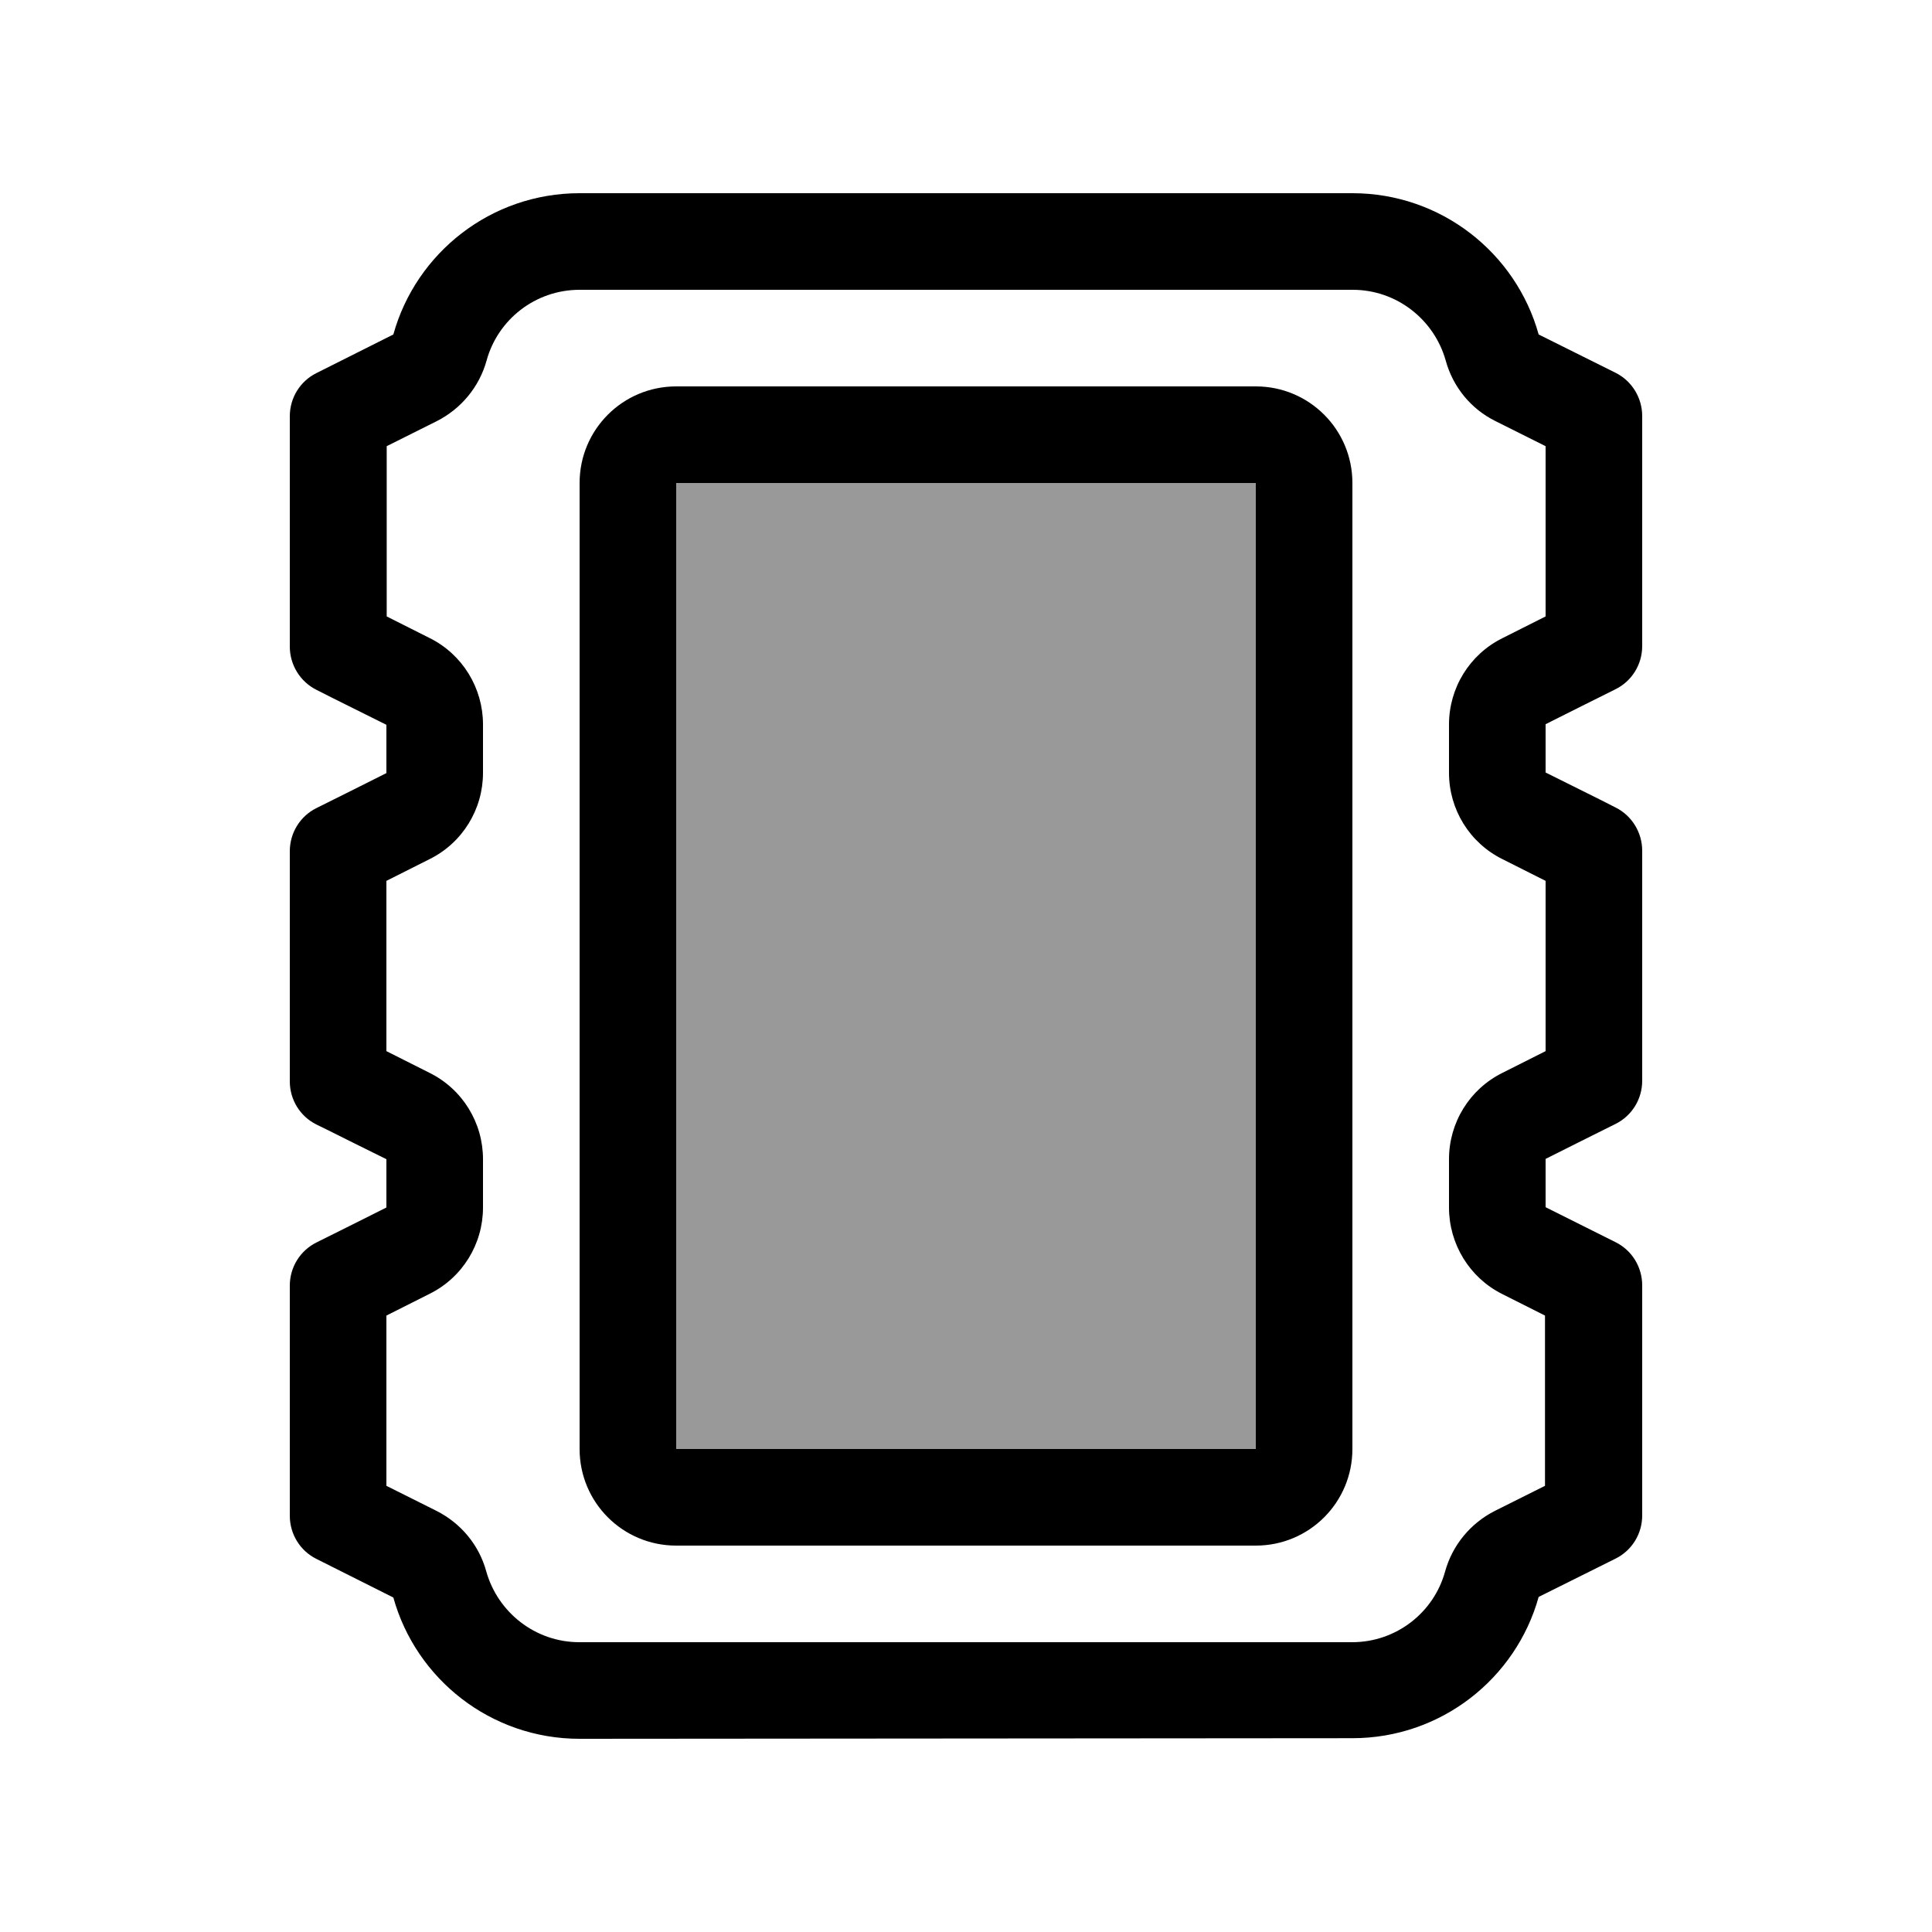
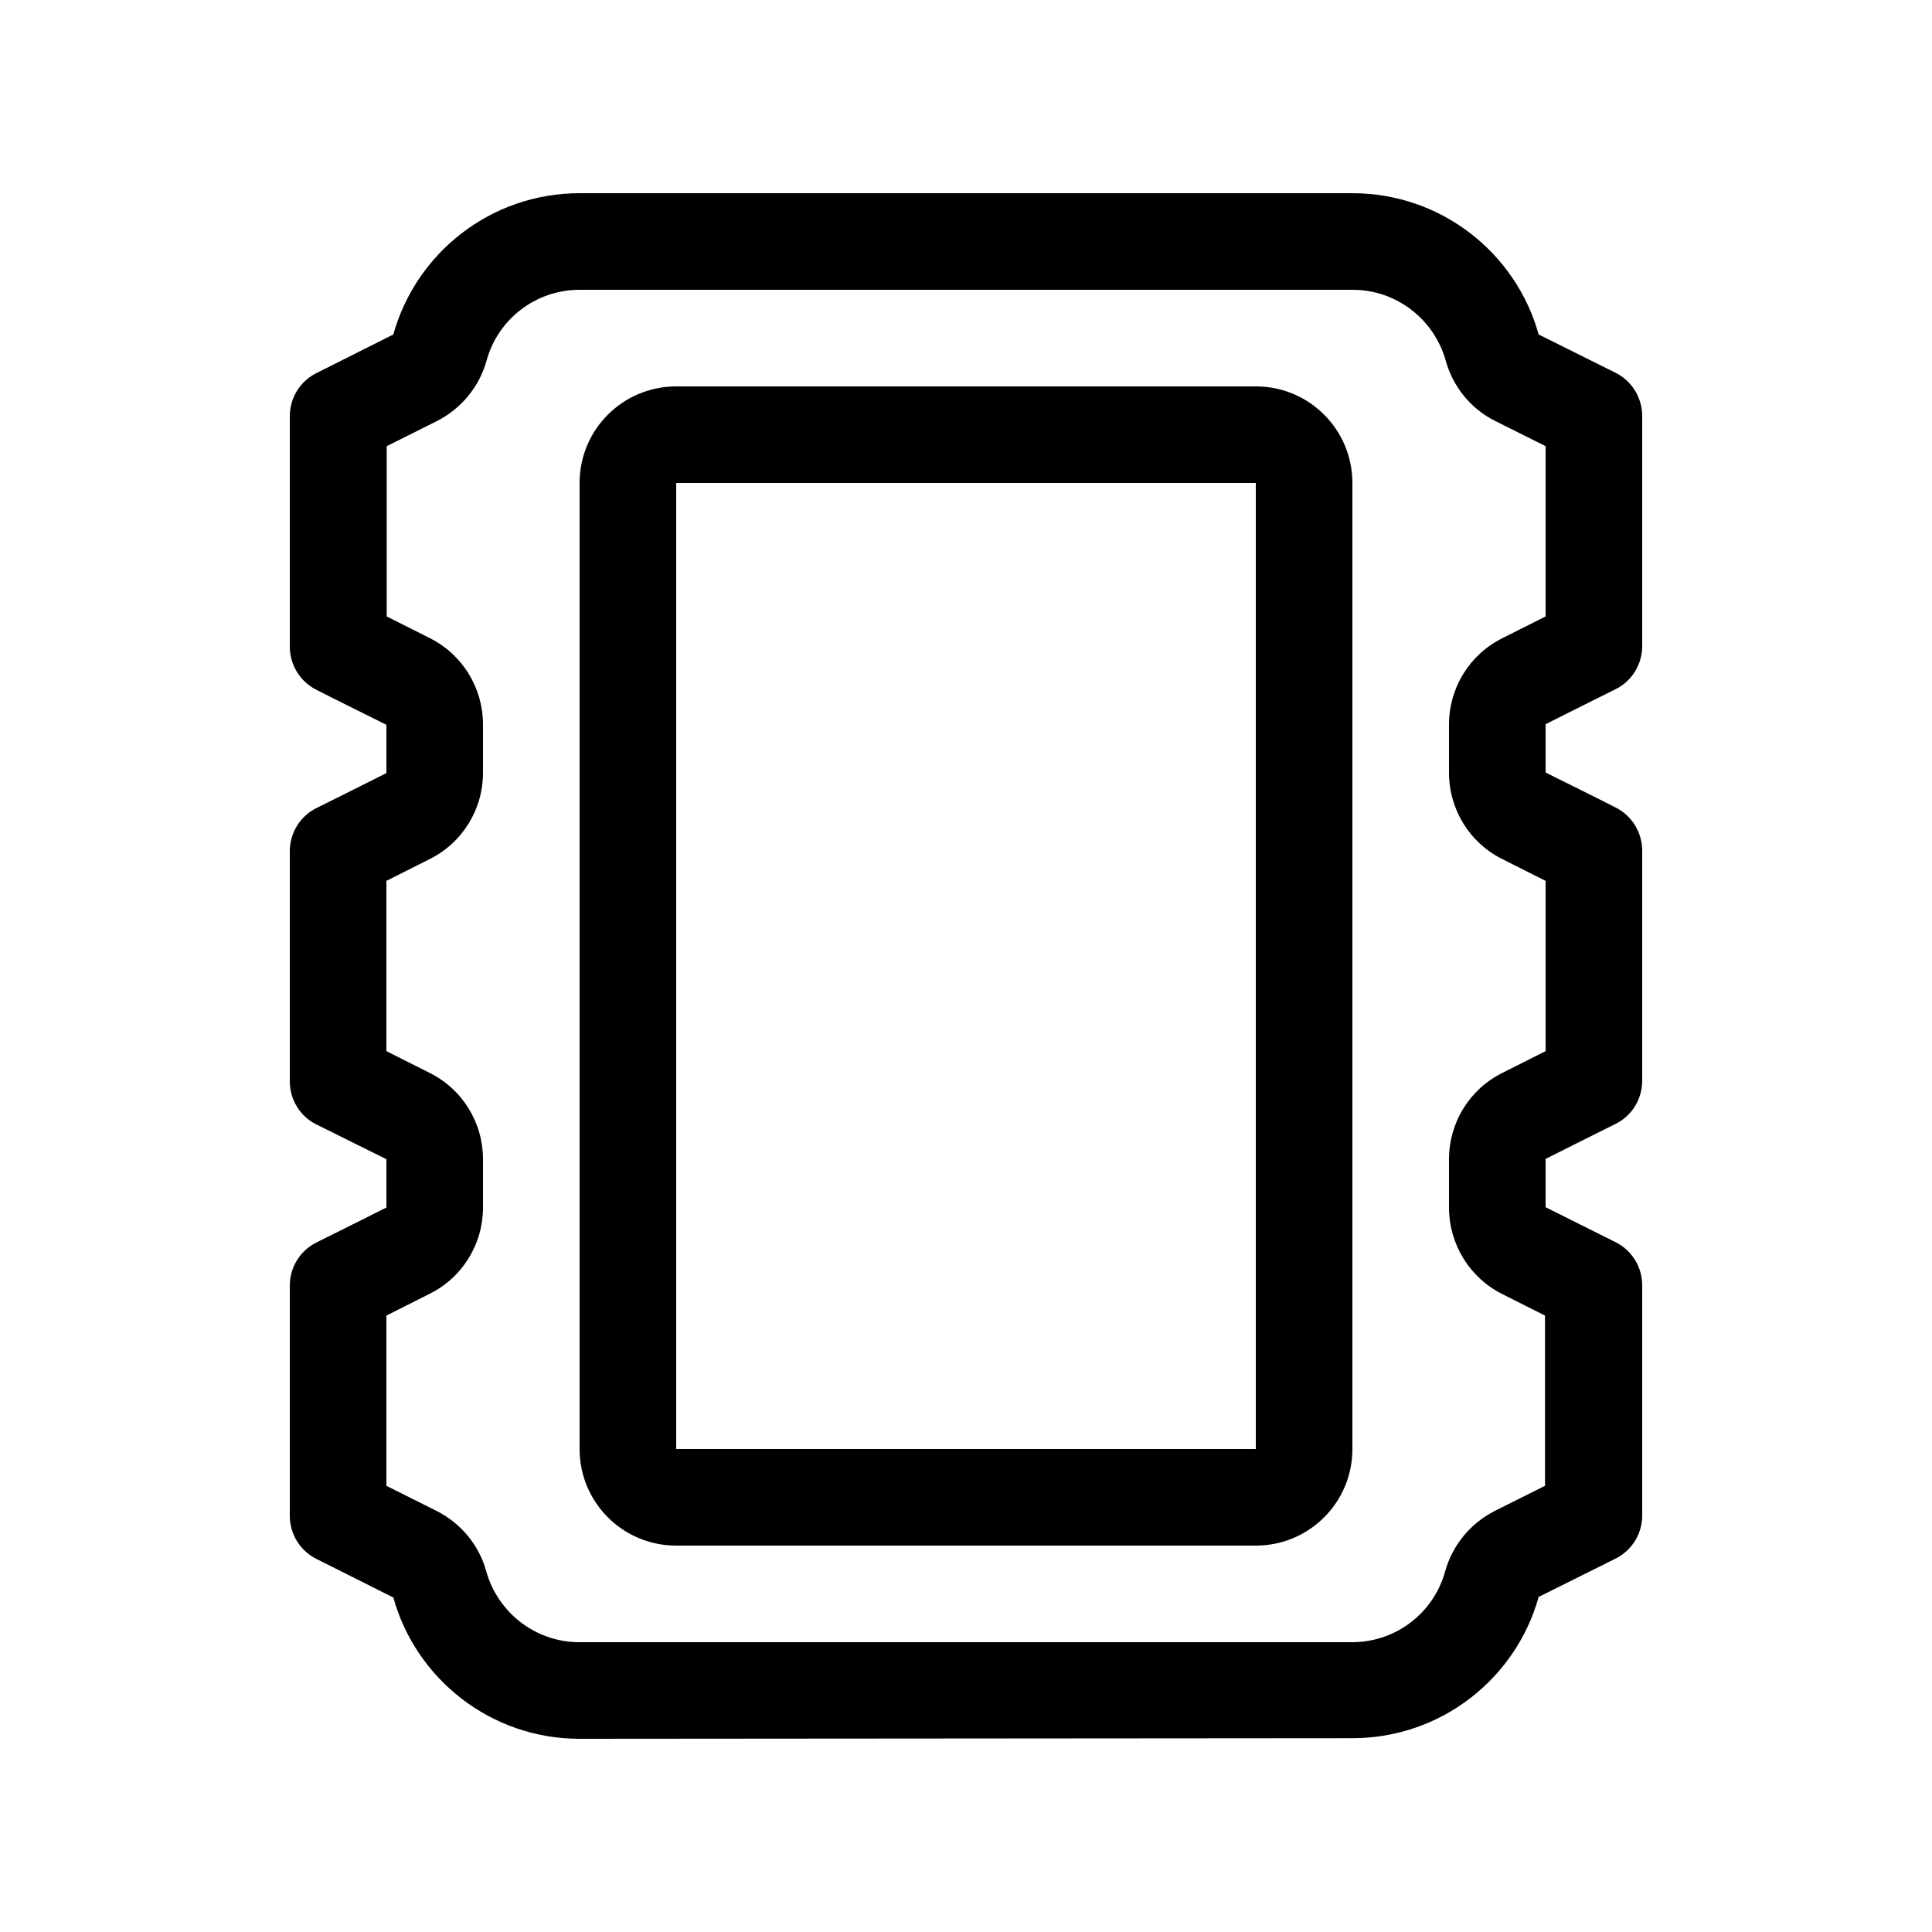
<svg xmlns="http://www.w3.org/2000/svg" viewBox="0 0 640 640">
-   <path opacity=".4" fill="currentColor" d="M224 160L416 160L416 480L224 480L224 160z" />
  <path fill="currentColor" d="M160 240L160 256C160 268.1 153.2 279.2 142.3 284.6L128 291.8L128 348.2L142.3 355.4C153.2 360.8 160 371.9 160 384L160 400C160 412.1 153.2 423.2 142.3 428.6L128 435.8L128 492.2L144.6 500.5C152.7 504.6 158.7 511.8 161.1 520.6C164.9 534.1 177.3 544 191.9 544L447.9 544C462.6 544 475 534.1 478.7 520.6C481.1 511.9 487.1 504.6 495.2 500.5L511.8 492.2L511.8 435.8L497.5 428.6C486.8 423.2 480 412.1 480 400L480 384C480 371.9 486.8 360.8 497.7 355.4L512 348.2L512 291.8L497.7 284.6C486.8 279.2 480 268.1 480 256L480 240C480 227.9 486.8 216.8 497.7 211.4L512 204.2L512 147.8L495.4 139.5C487.3 135.5 481.3 128.2 478.9 119.4C475.1 105.9 462.7 96 448.1 96L192 96C177.3 96 164.9 105.9 161.2 119.4C158.8 128.1 152.8 135.4 144.7 139.5L128.1 147.8L128.1 204.2L142.4 211.4C153.2 216.8 160 227.9 160 240zM117.3 378.7C110.3 375.2 106.1 373.1 104.8 372.5C99.4 369.8 96 364.3 96 358.2L96 282C96 275.9 99.4 270.4 104.8 267.7C107.7 266.3 124 258.1 128 256.1L128 240.1C110.5 231.4 105.1 228.7 104.8 228.5C99.4 225.8 96 220.2 96 214.2L96 137.9C96 131.8 99.4 126.3 104.8 123.6L130.3 110.8C137.8 83.8 162.6 64 192 64L448 64C477.4 64 502.2 83.8 509.7 110.8L535.2 123.5C540.6 126.2 544 131.8 544 137.8L544 214C544 220.1 540.6 225.6 535.2 228.3C532.3 229.7 516 237.9 512 239.9L512 255.9C529.5 264.6 534.9 267.3 535.2 267.5C540.6 270.2 544 275.8 544 281.8L544 358C544 364.1 540.6 369.6 535.2 372.3C532.3 373.7 516 381.9 512 383.9L512 399.9C519.4 403.6 526 406.9 531.8 409.8L535.2 411.5C540.6 414.2 544 419.7 544 425.8L544 502C544 508.1 540.6 513.6 535.2 516.3L509.7 529C502.2 556 477.4 575.8 448 575.8L192 576C162.6 576 137.8 556.2 130.3 529.2L104.8 516.4C99.4 513.7 96 508.2 96 502.1L96 425.9C96 419.8 99.4 414.3 104.8 411.6C107.7 410.2 124 402 128 400L128 384L117.3 378.7zM224 160L224 480L416 480L416 160L224 160zM192 160C192 142.3 206.3 128 224 128L416 128C433.7 128 448 142.3 448 160L448 480C448 497.7 433.7 512 416 512L224 512C206.3 512 192 497.7 192 480L192 160z" />
</svg>